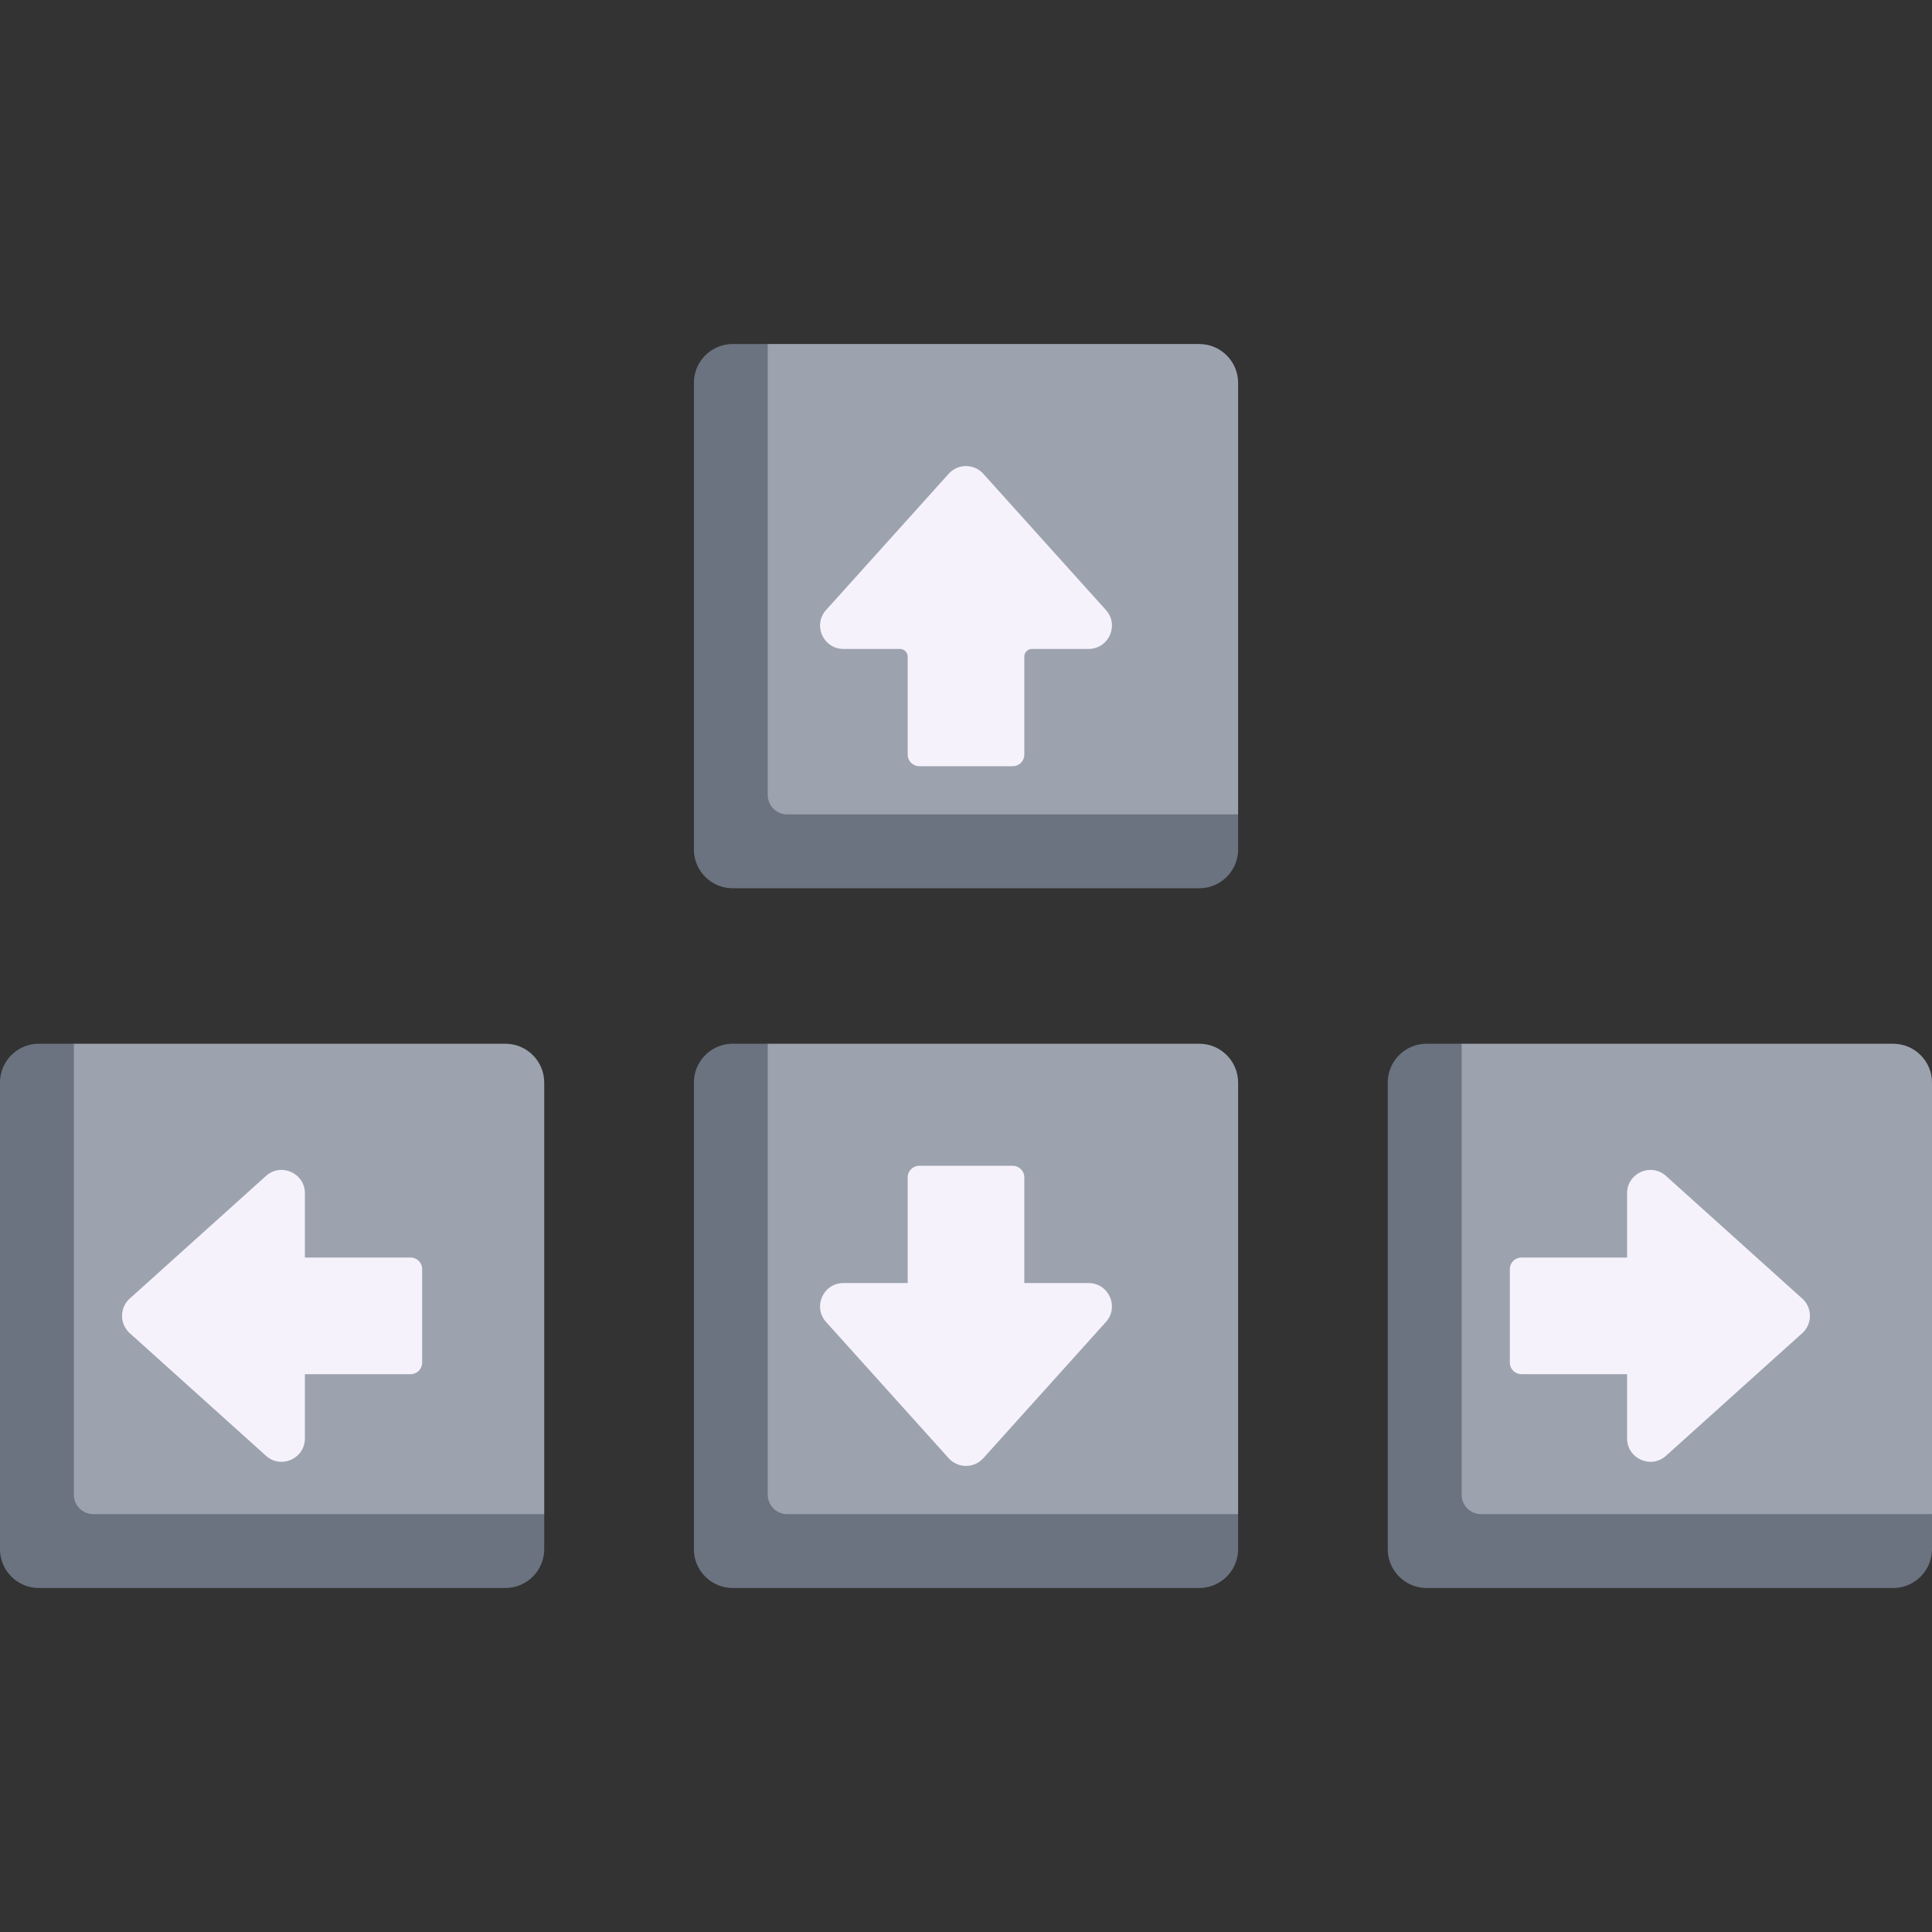
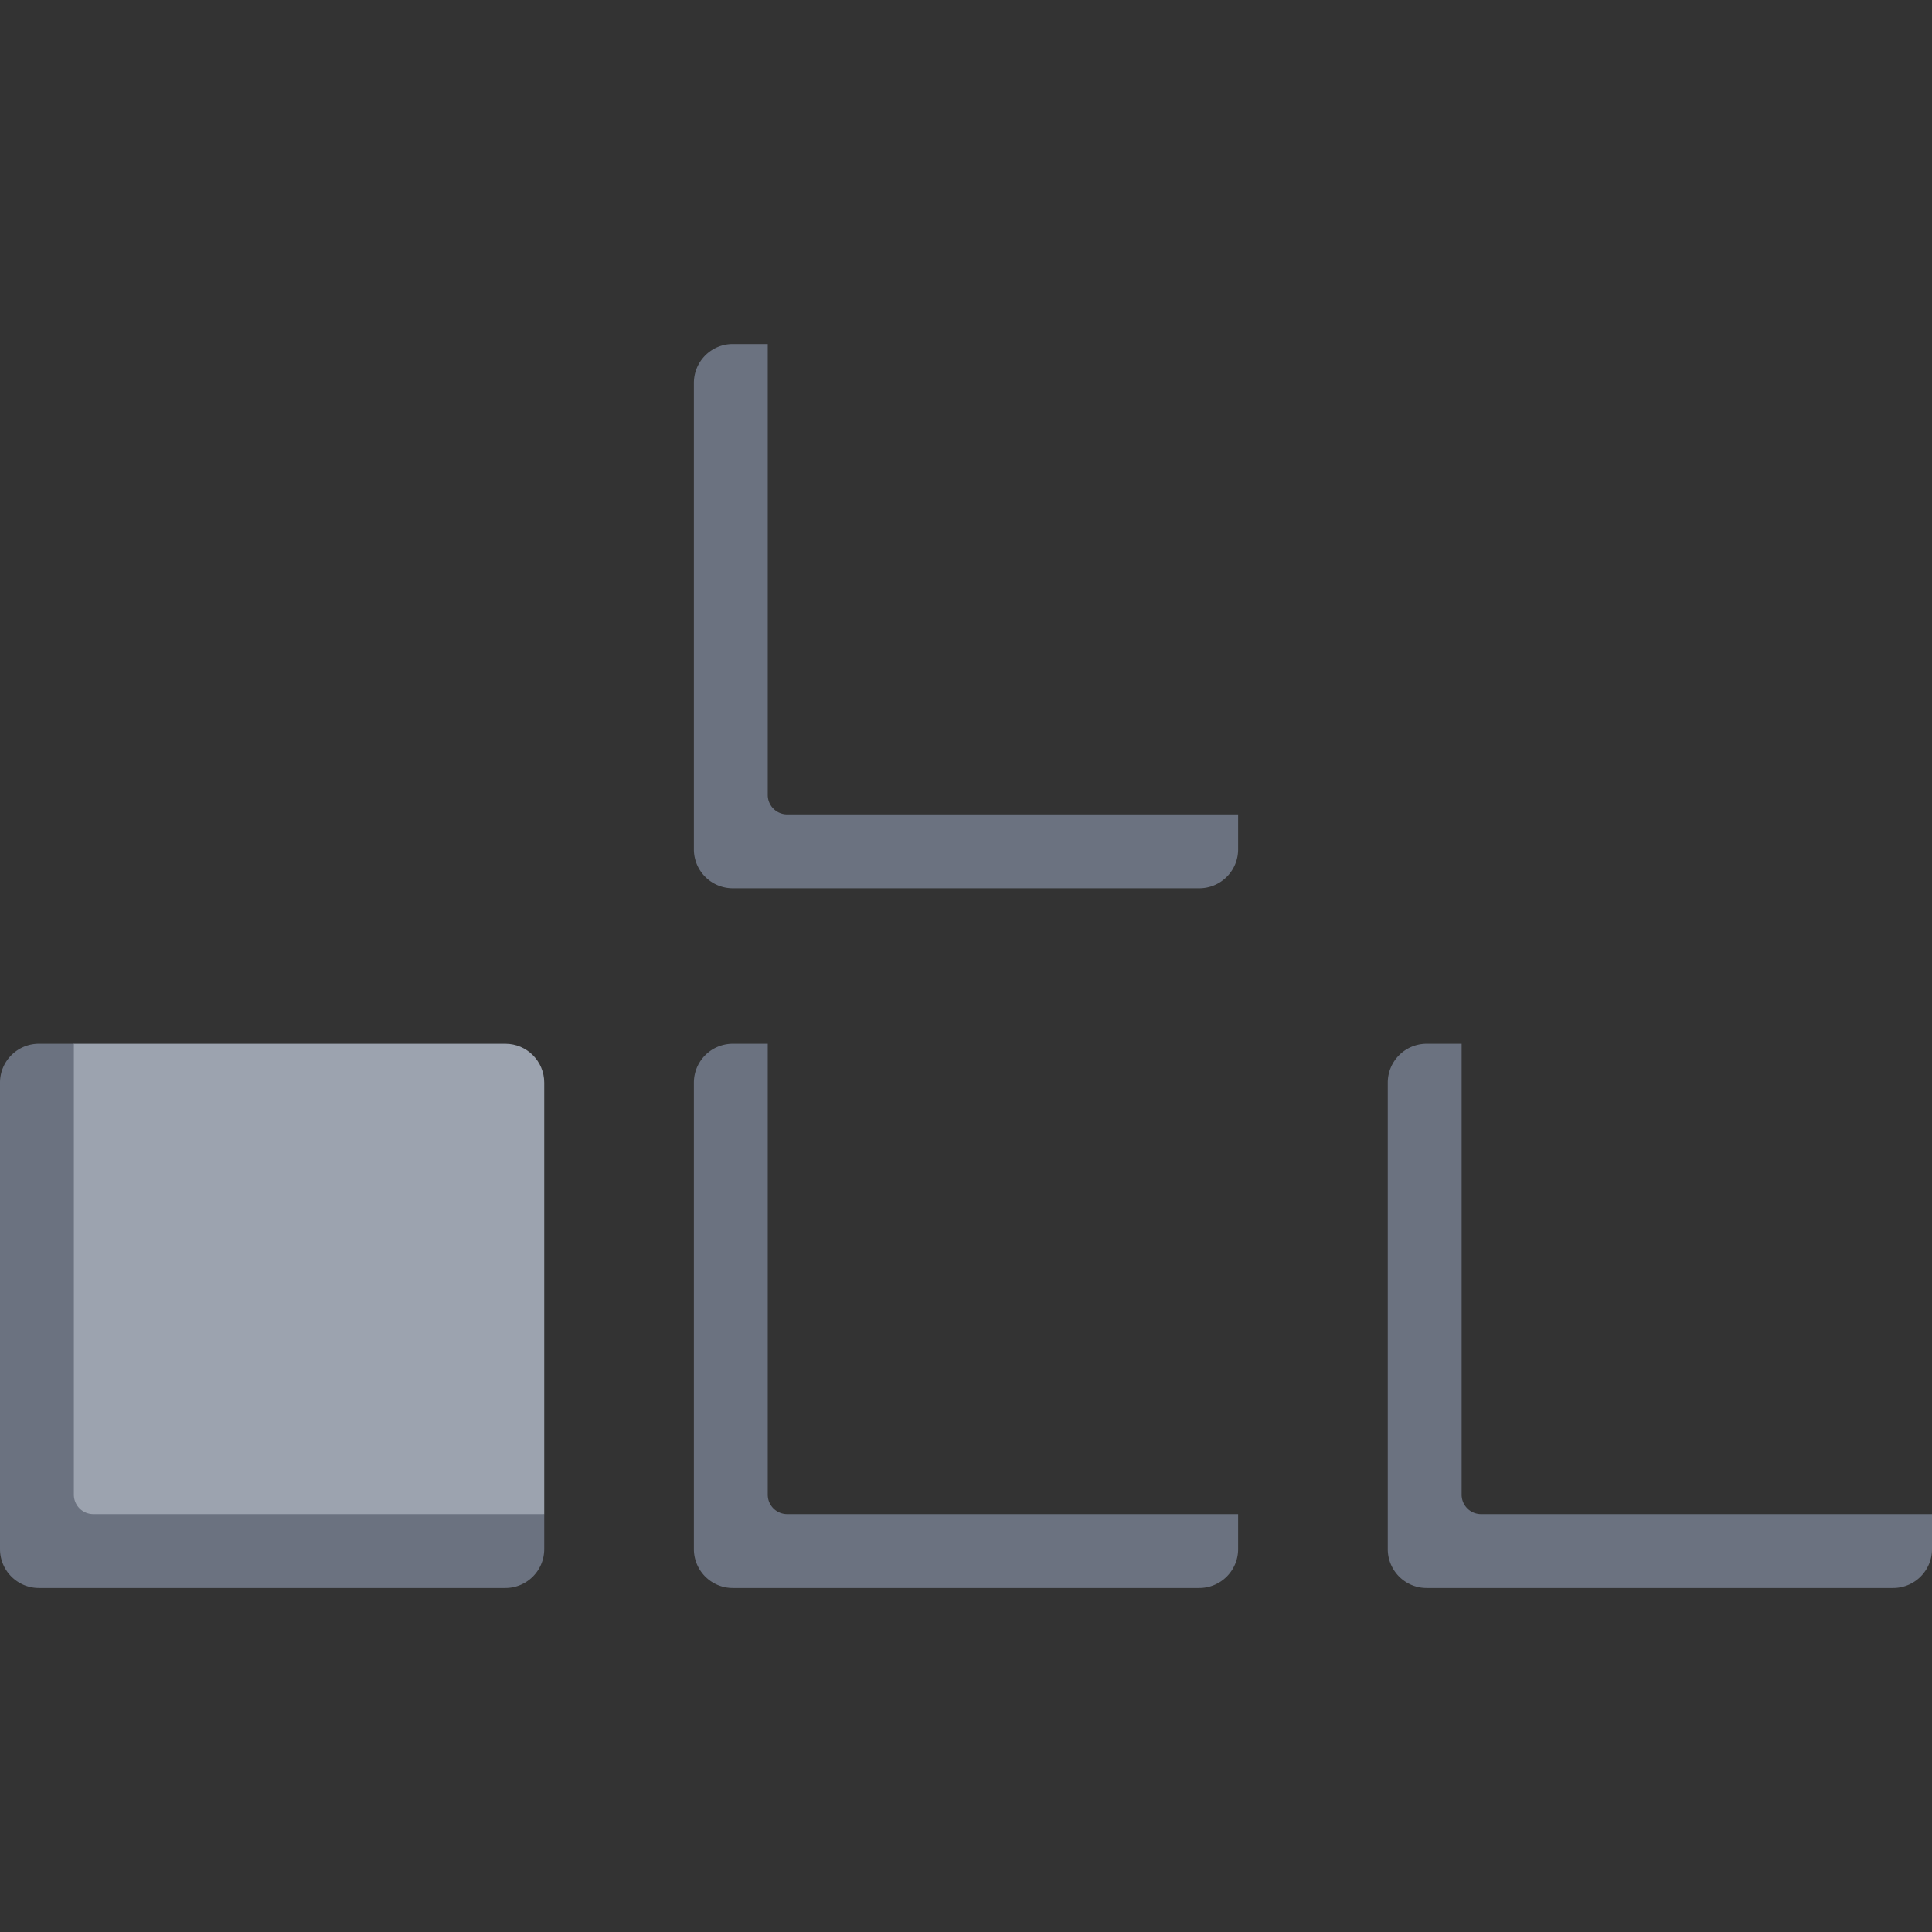
<svg xmlns="http://www.w3.org/2000/svg" height="512" viewBox="0 0 512 512" width="512">
  <rect x="0" y="0" width="512" height="512" fill="#333333" stroke="none" />
  <g>
-     <path d="m313.887 415.81-115.863.921c-5.69 0-10.302-4.612-10.302-10.302l-1.008-116.871c0-5.69 4.612-10.302 10.302-10.302l6.444-2.652h114.35c5.69 0 10.302 4.612 10.302 10.302v114.35l-3.923 4.252c0 5.689-4.612 10.302-10.302 10.302z" data-original="#6b6b82" fill="#9ca3af" />
    <path d="M328.113 401.256v9.272c0 5.687-4.615 10.302-10.302 10.302H194.189c-5.687 0-10.302-4.615-10.302-10.302V286.905c0-5.687 4.615-10.302 10.302-10.302h9.272v119.501a5.153 5.153 0 0 0 5.151 5.151h119.501z" data-original="#5b5b72" fill="#6b7280" />
    <path d="m130 415.81-115.862.92c-5.69 0-10.302-4.612-10.302-10.302l-1.008-116.87c0-5.69 4.612-10.302 10.302-10.302l6.444-2.652h114.35c5.69 0 10.302 4.612 10.302 10.302v114.35l-3.923 4.252c-.001 5.689-4.613 10.302-10.303 10.302z" data-original="#6b6b82" fill="#9ca3af" />
    <path d="M144.225 401.256v9.272c0 5.687-4.615 10.302-10.302 10.302H10.302C4.615 420.829 0 416.214 0 410.527V286.905c0-5.687 4.615-10.302 10.302-10.302h9.272v119.501a5.153 5.153 0 0 0 5.151 5.151h119.5z" data-original="#5b5b72" fill="#6b7280" />
-     <path d="m497.775 415.81-115.862.921c-5.69 0-10.302-4.612-10.302-10.302l-1.008-116.871c0-5.69 4.612-10.302 10.302-10.302l6.444-2.652h114.35c5.69 0 10.302 4.612 10.302 10.302v114.35l-3.923 4.252c-.001 5.689-4.614 10.302-10.303 10.302z" data-original="#6b6b82" fill="#9ca3af" />
    <path d="M512 401.256v9.272c0 5.687-4.615 10.302-10.302 10.302H378.076c-5.687 0-10.302-4.615-10.302-10.302V286.905c0-5.687 4.615-10.302 10.302-10.302h9.272v119.501a5.153 5.153 0 0 0 5.151 5.151H512z" data-original="#5b5b72" fill="#6b7280" />
    <g fill="#f6f2fc">
-       <path d="m218.926 350.345 32.479 36.088a6.182 6.182 0 0 0 9.189 0l32.479-36.088c3.58-3.978.757-10.316-4.594-10.316h-17.027v-27.986a3.091 3.091 0 0 0-3.091-3.091h-24.724a3.091 3.091 0 0 0-3.091 3.091v27.986h-17.027c-5.35 0-8.173 6.339-4.593 10.316zM441.516 385.79l36.088-32.479a6.182 6.182 0 0 0 0-9.189l-36.088-32.479c-3.978-3.58-10.316-.757-10.316 4.594v17.027h-27.986a3.091 3.091 0 0 0-3.091 3.091v24.724a3.091 3.091 0 0 0 3.091 3.091H431.2v17.027c0 5.35 6.339 8.173 10.316 4.593zM70.484 311.643l-36.088 32.479a6.182 6.182 0 0 0 0 9.189l36.088 32.479c3.978 3.58 10.316.757 10.316-4.594v-17.027h27.986a3.091 3.091 0 0 0 3.091-3.091v-24.724a3.091 3.091 0 0 0-3.091-3.091H80.8v-17.027c0-5.35-6.339-8.173-10.316-4.593z" data-original="#f6f2fc" />
-     </g>
-     <path d="m313.887 230.377-115.863.921c-5.69 0-10.302-4.612-10.302-10.302l-1.008-116.871c0-5.69 4.612-10.302 10.302-10.302l6.444-2.652h114.35c5.69 0 10.302 4.612 10.302 10.302v114.35l-3.923 4.252c0 5.69-4.612 10.302-10.302 10.302z" data-original="#6b6b82" fill="#9ca3af" />
+       </g>
    <path d="M328.113 215.823v9.272c0 5.687-4.615 10.302-10.302 10.302H194.189c-5.687 0-10.302-4.615-10.302-10.302V101.473c0-5.687 4.615-10.302 10.302-10.302h9.272v119.501a5.153 5.153 0 0 0 5.151 5.151z" data-original="#5b5b72" fill="#6b7280" />
-     <path d="m293.074 161.655-32.479-36.088a6.182 6.182 0 0 0-9.189 0l-32.479 36.088c-3.58 3.978-.757 10.316 4.594 10.316h14.966a2.06 2.06 0 0 1 2.06 2.06v25.925a3.091 3.091 0 0 0 3.091 3.091h24.724a3.091 3.091 0 0 0 3.091-3.091v-25.925a2.06 2.06 0 0 1 2.06-2.06h14.966c5.352 0 8.175-6.339 4.595-10.316z" data-original="#f6f2fc" fill="#f6f2fc" />
  </g>
</svg>